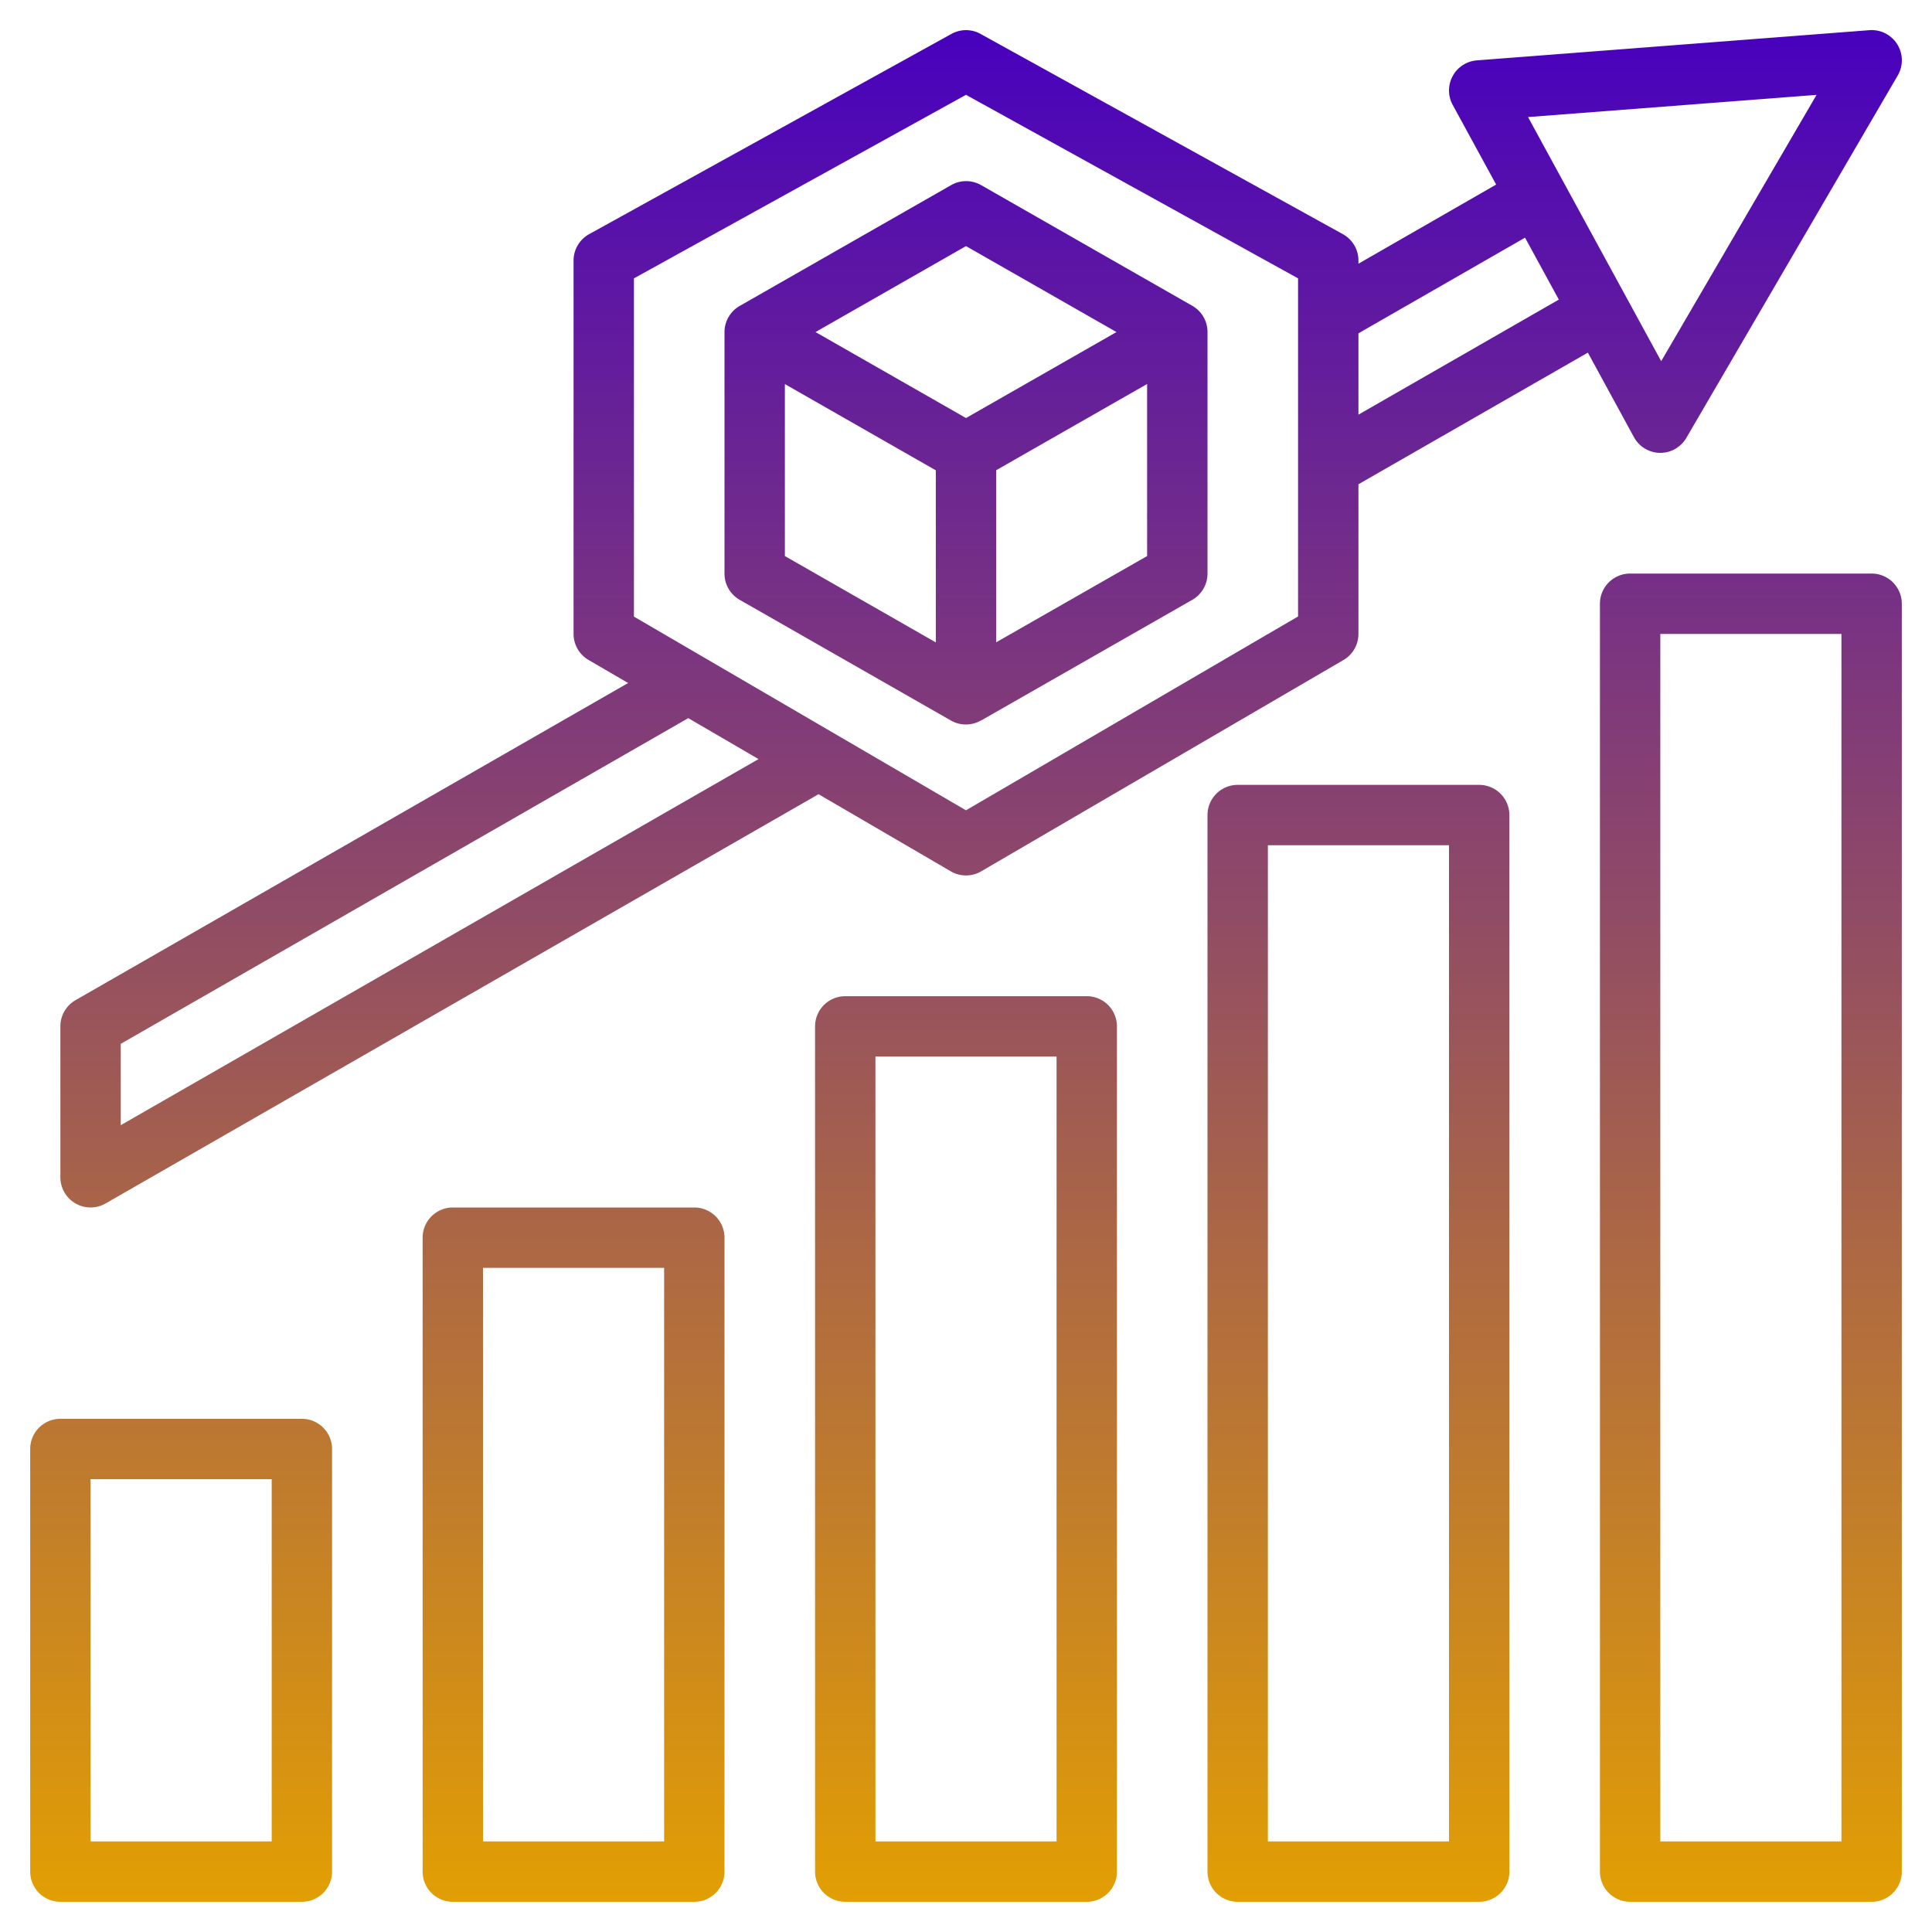
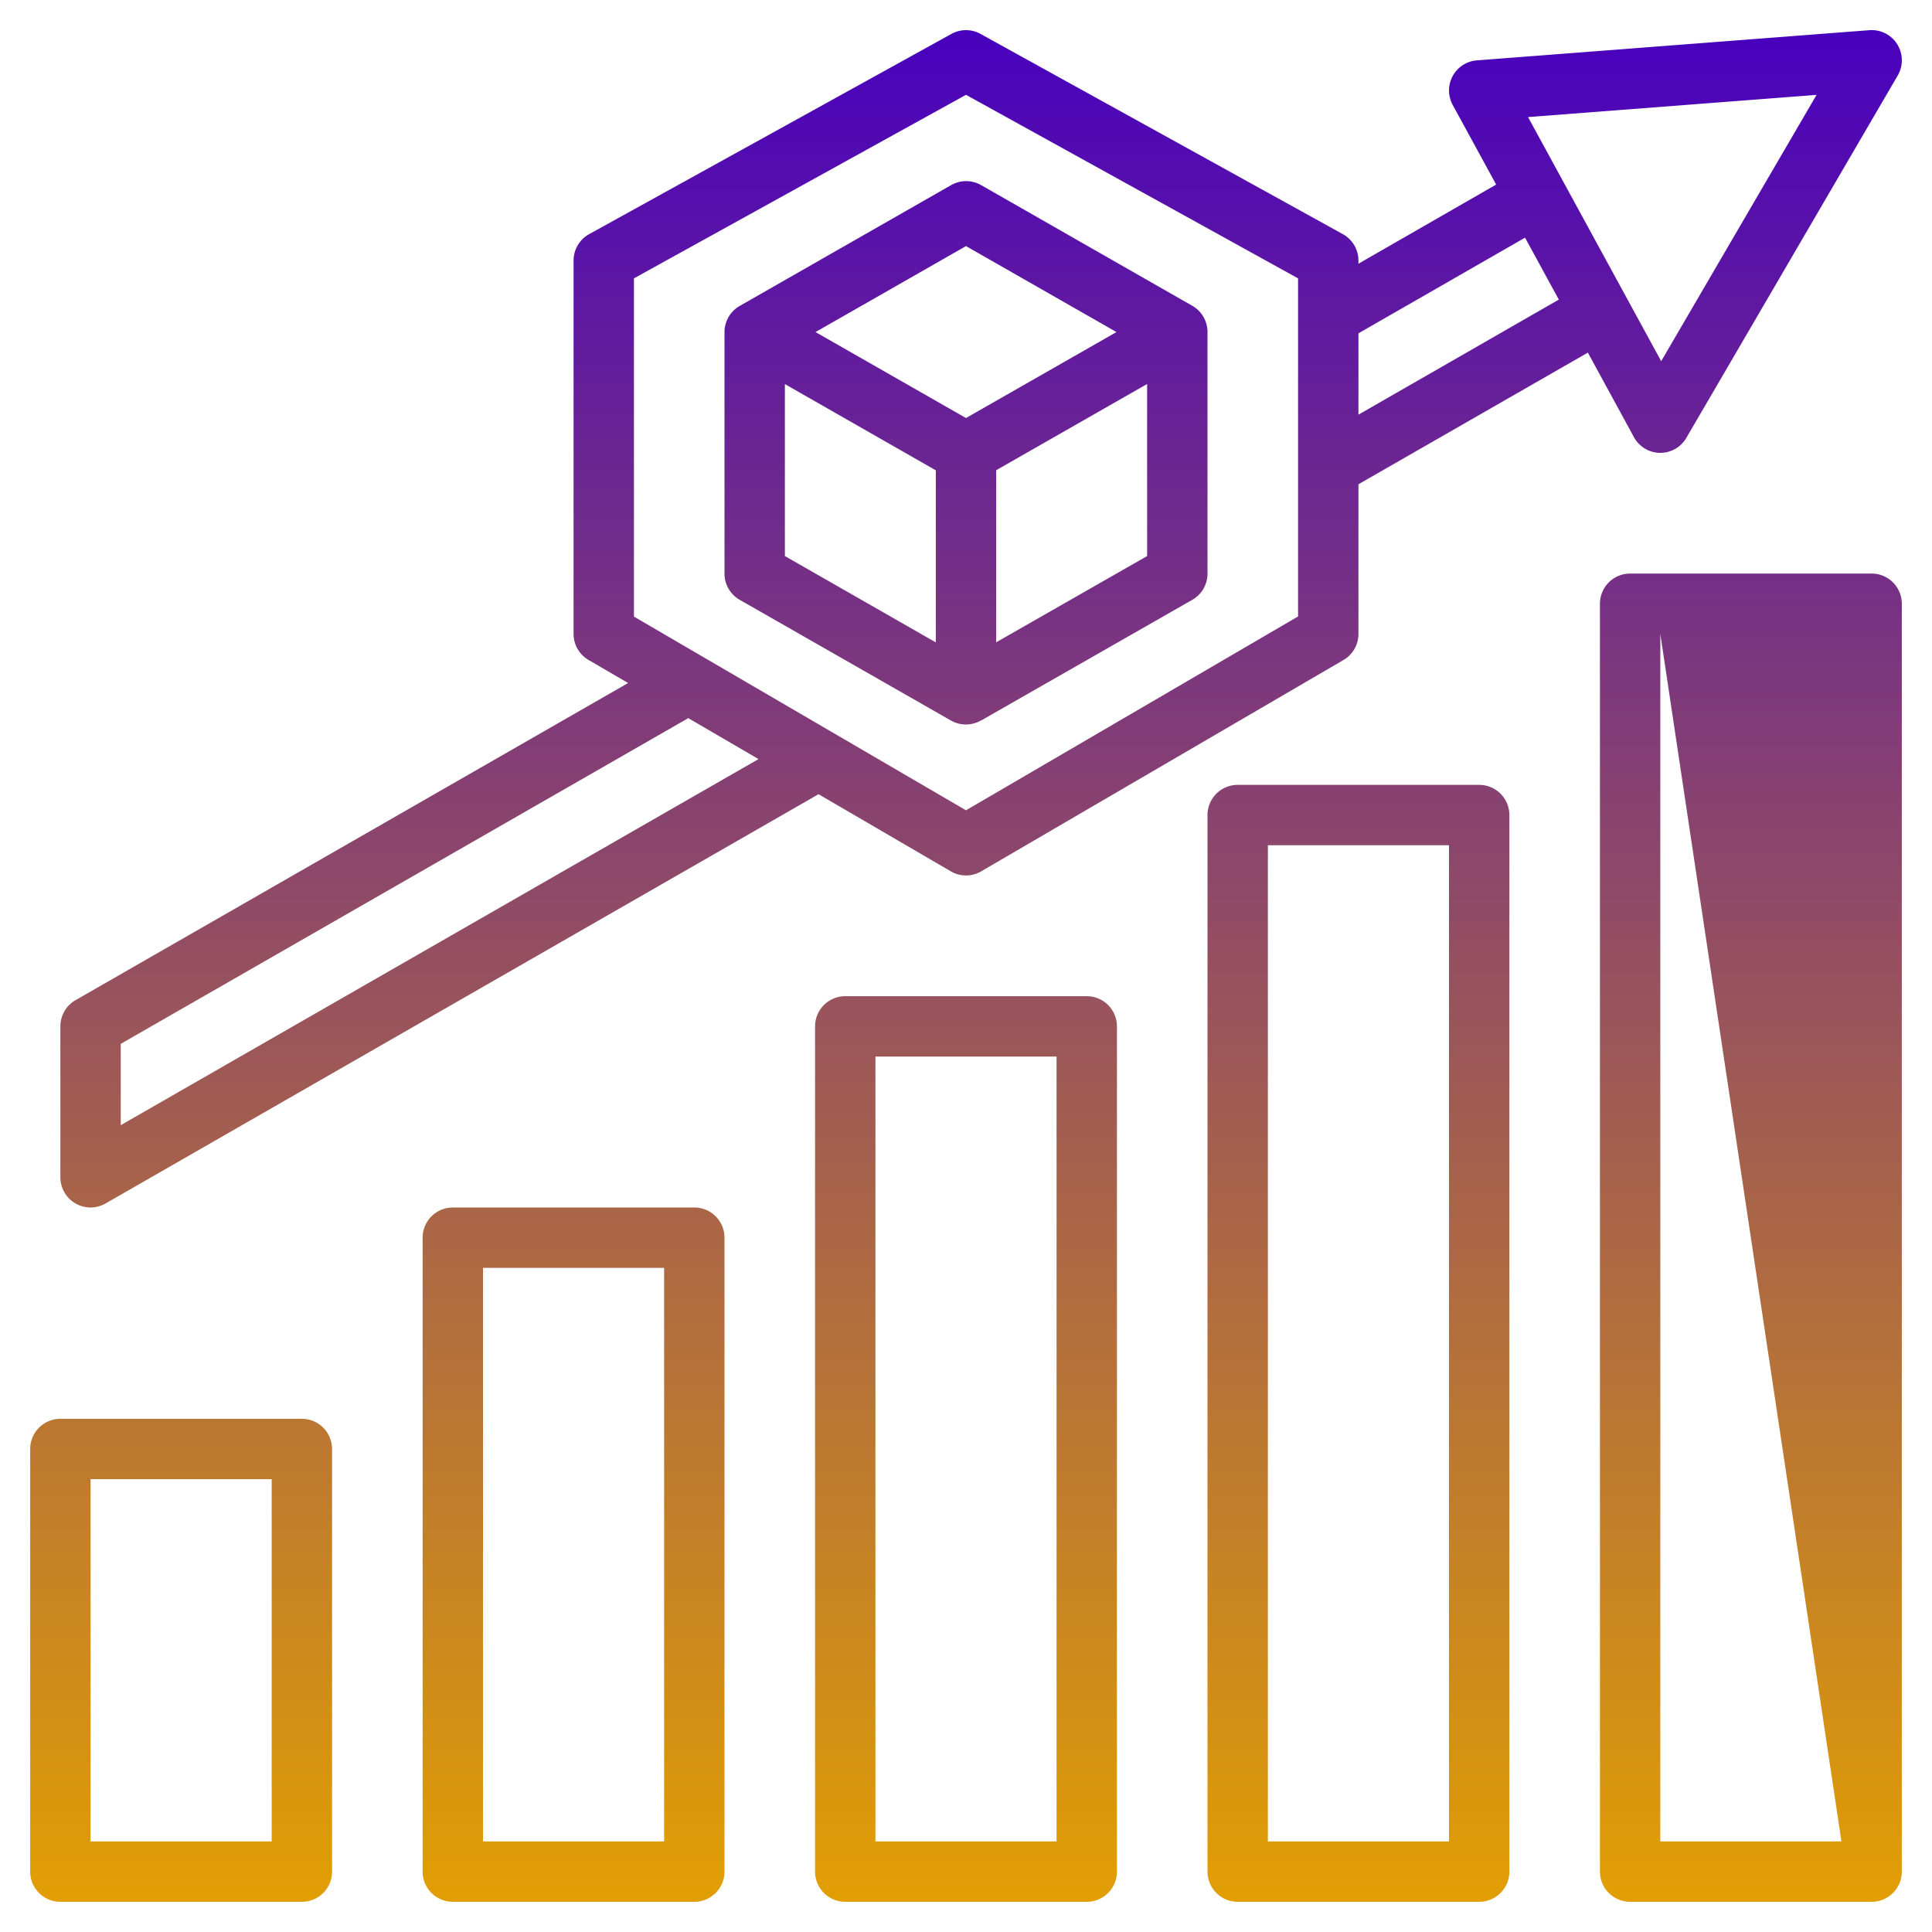
<svg xmlns="http://www.w3.org/2000/svg" viewBox="0 0 64 64" width="512" height="512">
  <defs>
    <linearGradient id="linear-gradient" x1="32" y1="0.998" x2="32" y2="63" gradientUnits="userSpaceOnUse">
      <stop offset="0" stop-color="#4801bd" />
      <stop offset="1" stop-color="#e29f03" />
    </linearGradient>
  </defs>
  <g id="Layer_12" data-name="Layer 12">
-     <path d="M32.5,23.868l7-4A1,1,0,0,0,40,19V11a1,1,0,0,0-.5-.868l-7-4a1,1,0,0,0-.992,0l-7,4A1,1,0,0,0,24,11v8a1,1,0,0,0,.5.868l7,4a1,1,0,0,0,.992,0Zm.5-2.591v-5.7l5-2.857v5.7ZM32,8.152,36.985,11,32,13.848,27.015,11Zm-6,4.571,5,2.857v5.7L26,18.42ZM49,26H41a1,1,0,0,0-1,1V62a1,1,0,0,0,1,1h8a1,1,0,0,0,1-1V27A1,1,0,0,0,49,26ZM48,61H42V28h6ZM62,19H54a1,1,0,0,0-1,1V62a1,1,0,0,0,1,1h8a1,1,0,0,0,1-1V20A1,1,0,0,0,62,19ZM61,61H55V21h6ZM36,33H28a1,1,0,0,0-1,1V62a1,1,0,0,0,1,1h8a1,1,0,0,0,1-1V34A1,1,0,0,0,36,33ZM35,61H29V35h6ZM23,40H15a1,1,0,0,0-1,1V62a1,1,0,0,0,1,1h8a1,1,0,0,0,1-1V41A1,1,0,0,0,23,40ZM22,61H16V42h6ZM10,47H2a1,1,0,0,0-1,1V62a1,1,0,0,0,1,1h8a1,1,0,0,0,1-1V48A1,1,0,0,0,10,47ZM9,61H3V49H9ZM2.5,39.865a1,1,0,0,0,1,0L27.116,26.309l4.38,2.555a1,1,0,0,0,1.008,0l12-7A1,1,0,0,0,45,21V16.042l7.6-4.361,1.526,2.8a1,1,0,0,0,.863.521H55a1,1,0,0,0,.864-.5l7-12A1,1,0,0,0,61.923,1l-13,1a1,1,0,0,0-.8,1.476l1.439,2.638L45,8.736V8.631a1,1,0,0,0-.517-.875l-12-6.632a.994.994,0,0,0-.966,0l-12,6.632A1,1,0,0,0,19,8.631V21a1,1,0,0,0,.5.864l1.307.762L2.5,33.133A1,1,0,0,0,2,34v5A1,1,0,0,0,2.5,39.865ZM60.176,3.143l-5.147,8.822L50.618,3.878Zm-9.657,4.73,1.119,2.052L45,13.736V11.042ZM21,9.221l11-6.08,11,6.08v11.2L32,26.842,21,20.426ZM4,34.579l18.8-10.79,2.327,1.357L4,37.273Z" style="fill:url(#linear-gradient)" />
+     <path d="M32.5,23.868l7-4A1,1,0,0,0,40,19V11a1,1,0,0,0-.5-.868l-7-4a1,1,0,0,0-.992,0l-7,4A1,1,0,0,0,24,11v8a1,1,0,0,0,.5.868l7,4a1,1,0,0,0,.992,0Zm.5-2.591v-5.7l5-2.857v5.7ZM32,8.152,36.985,11,32,13.848,27.015,11Zm-6,4.571,5,2.857v5.7L26,18.42ZM49,26H41a1,1,0,0,0-1,1V62a1,1,0,0,0,1,1h8a1,1,0,0,0,1-1V27A1,1,0,0,0,49,26ZM48,61H42V28h6ZM62,19H54a1,1,0,0,0-1,1V62a1,1,0,0,0,1,1h8a1,1,0,0,0,1-1V20A1,1,0,0,0,62,19ZM61,61H55V21ZM36,33H28a1,1,0,0,0-1,1V62a1,1,0,0,0,1,1h8a1,1,0,0,0,1-1V34A1,1,0,0,0,36,33ZM35,61H29V35h6ZM23,40H15a1,1,0,0,0-1,1V62a1,1,0,0,0,1,1h8a1,1,0,0,0,1-1V41A1,1,0,0,0,23,40ZM22,61H16V42h6ZM10,47H2a1,1,0,0,0-1,1V62a1,1,0,0,0,1,1h8a1,1,0,0,0,1-1V48A1,1,0,0,0,10,47ZM9,61H3V49H9ZM2.5,39.865a1,1,0,0,0,1,0L27.116,26.309l4.38,2.555a1,1,0,0,0,1.008,0l12-7A1,1,0,0,0,45,21V16.042l7.6-4.361,1.526,2.8a1,1,0,0,0,.863.521H55a1,1,0,0,0,.864-.5l7-12A1,1,0,0,0,61.923,1l-13,1a1,1,0,0,0-.8,1.476l1.439,2.638L45,8.736V8.631a1,1,0,0,0-.517-.875l-12-6.632a.994.994,0,0,0-.966,0l-12,6.632A1,1,0,0,0,19,8.631V21a1,1,0,0,0,.5.864l1.307.762L2.5,33.133A1,1,0,0,0,2,34v5A1,1,0,0,0,2.5,39.865ZM60.176,3.143l-5.147,8.822L50.618,3.878Zm-9.657,4.73,1.119,2.052L45,13.736V11.042ZM21,9.221l11-6.08,11,6.08v11.2L32,26.842,21,20.426ZM4,34.579l18.8-10.79,2.327,1.357L4,37.273Z" style="fill:url(#linear-gradient)" />
  </g>
</svg>